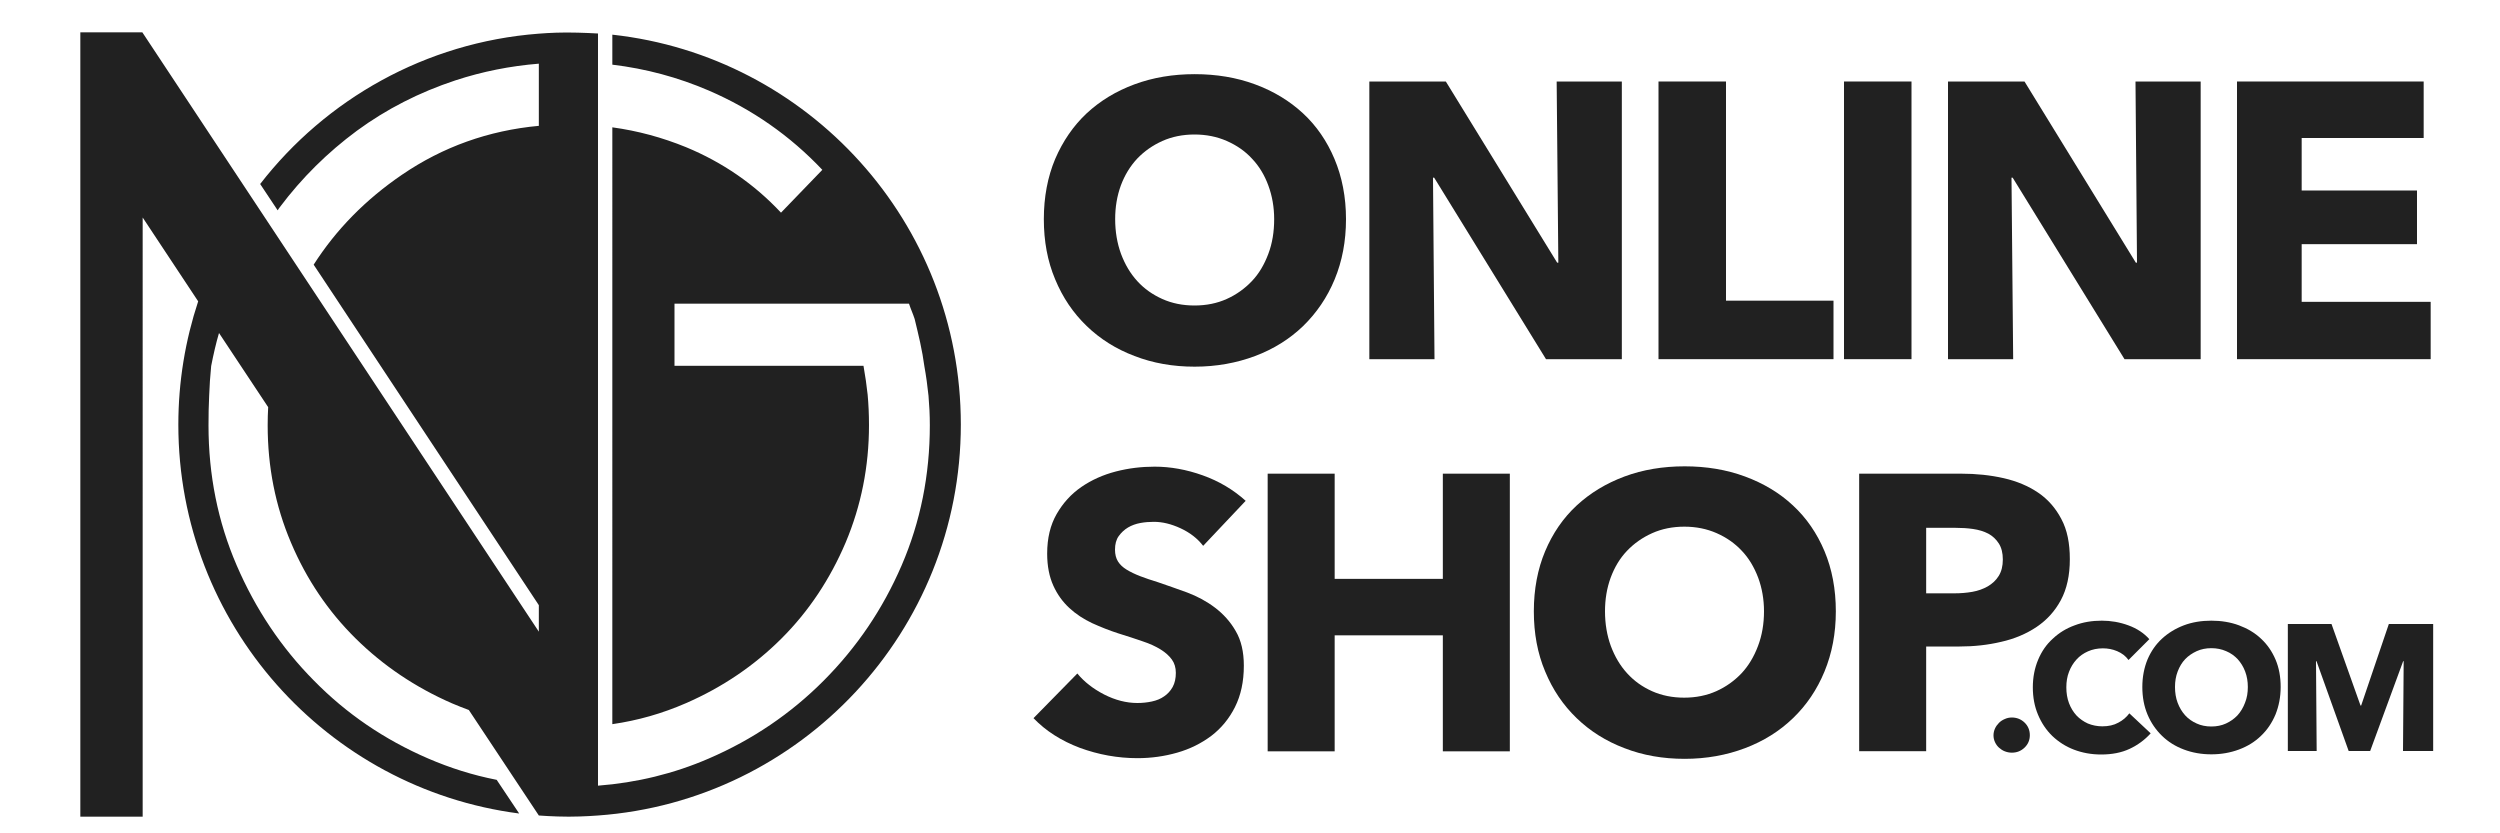
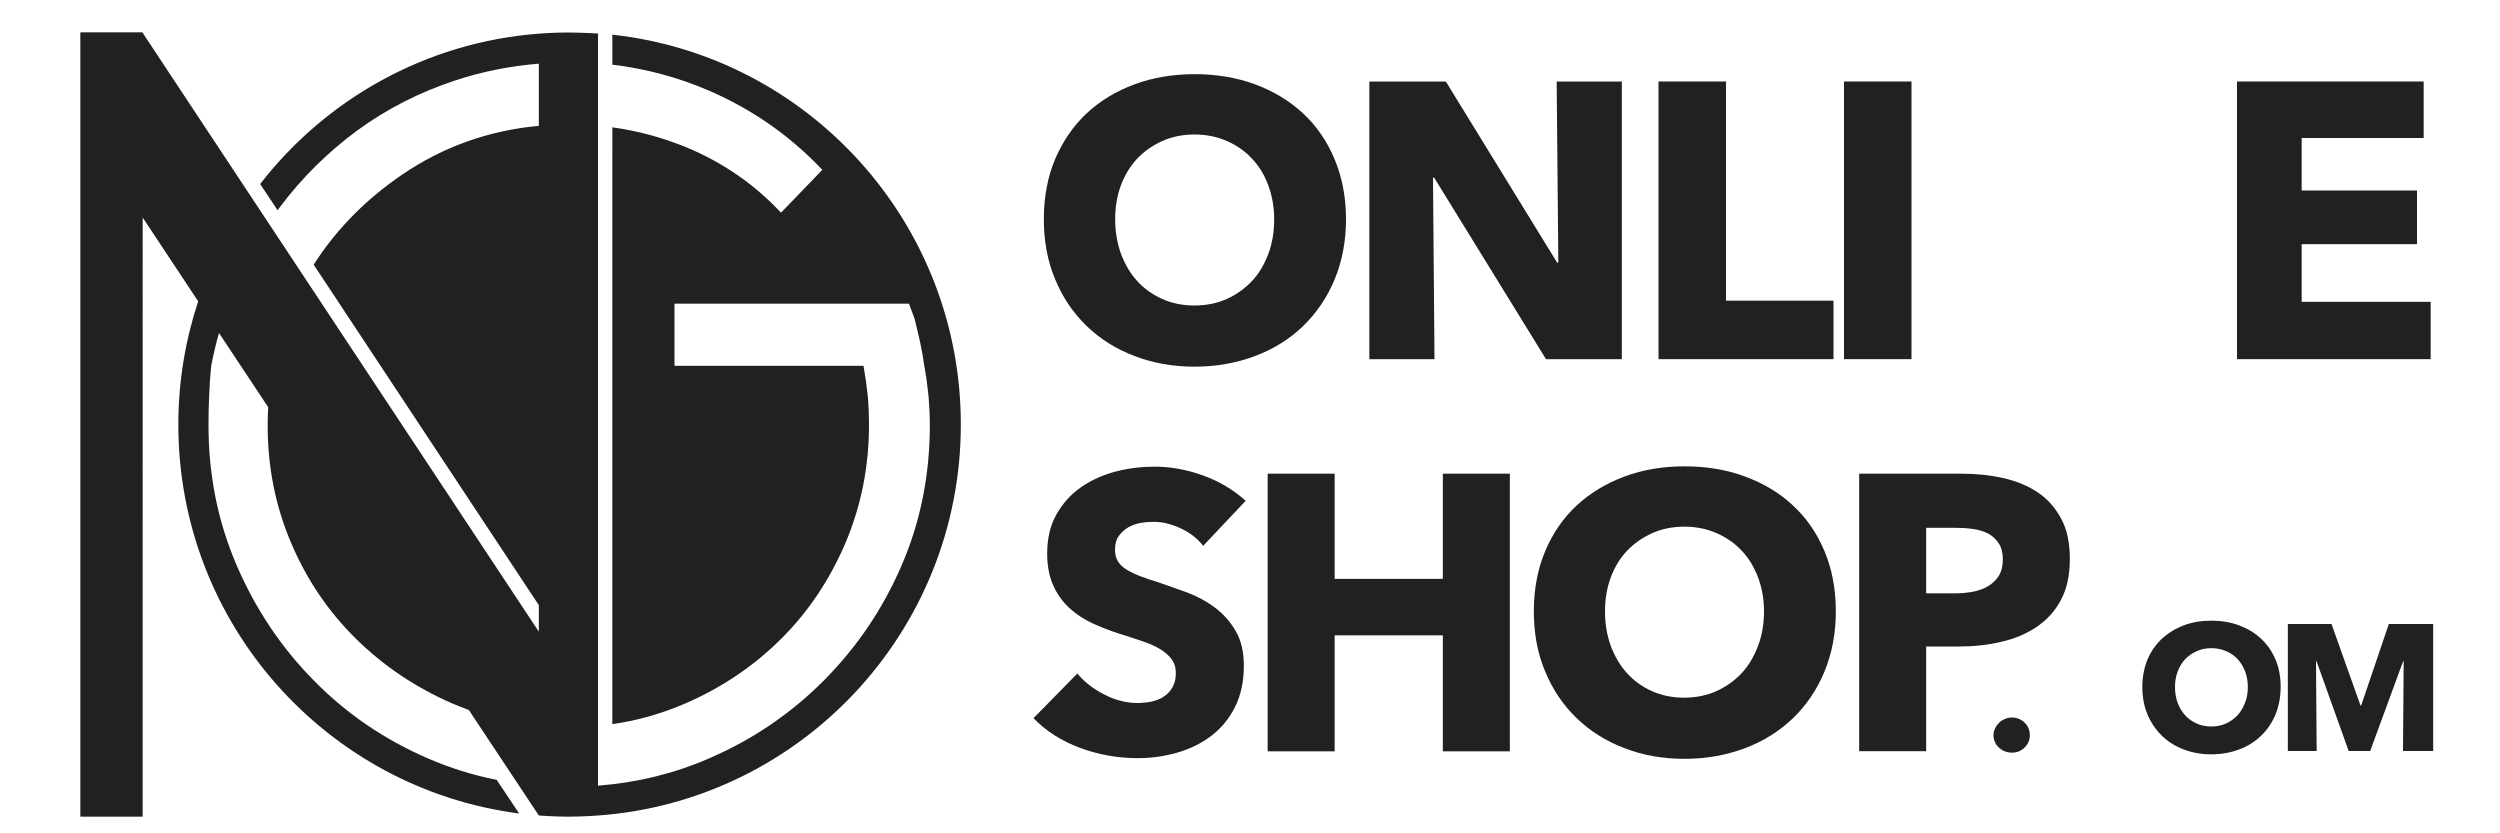
<svg xmlns="http://www.w3.org/2000/svg" version="1.1" id="Layer_1" x="0px" y="0px" viewBox="0 0 150 50" style="enable-background:new 0 0 150 50;" xml:space="preserve">
  <style type="text/css">
	.st0{fill-rule:evenodd;clip-rule:evenodd;fill:#212121;}
	.st1{fill:#212121;}
</style>
  <path class="st0" d="M35.88,48.93L35.88,48.93c0,0-0.88,0.07-1.76,0.07c-0.89,0-1.79-0.07-1.79-0.07l-4.2-6.33  c-0.34-0.12-0.67-0.26-1.01-0.4c-2.2-0.96-4.13-2.26-5.78-3.89c-1.65-1.63-2.95-3.55-3.88-5.75c-0.94-2.21-1.4-4.55-1.4-7.04  c0-0.38,0.01-0.74,0.03-1.09l-2.95-4.45c-0.18,0.61-0.33,1.27-0.47,1.98c-0.06,0.61-0.1,1.2-0.12,1.78  c-0.03,0.58-0.04,1.17-0.04,1.78c0,2.98,0.56,5.78,1.69,8.4c1.13,2.62,2.67,4.93,4.63,6.91c1.95,1.99,4.24,3.55,6.86,4.68  c1.32,0.57,2.68,1,4.11,1.28l1.35,2.02c-11.54-1.49-20.45-11.37-20.45-23.33c0-2.59,0.42-5.07,1.19-7.4l-3.33-5.03V49H4.82V1.94  h3.72L32.33,37.9v-1.59L18.82,15.88c1.35-2.11,3.11-3.9,5.29-5.39c2.46-1.68,5.2-2.66,8.22-2.94V3.82c-1.72,0.14-3.38,0.47-5,1  c-2.18,0.72-4.15,1.73-5.91,3.02c-1.76,1.3-3.31,2.83-4.63,4.59c-0.05,0.06-0.09,0.13-0.13,0.19l-1.05-1.58  c3.94-5.08,9.92-8.5,16.71-9.02v0c0,0,0.82-0.07,1.67-0.07c0.92,0,1.89,0.06,1.89,0.06v45.13c2.33-0.18,4.55-0.72,6.65-1.63  c2.62-1.13,4.92-2.69,6.9-4.68c1.98-1.99,3.54-4.29,4.67-6.91c1.13-2.62,1.69-5.42,1.69-8.4c0-0.61-0.03-1.2-0.08-1.78  c-0.06-0.58-0.14-1.17-0.25-1.78c-0.06-0.44-0.14-0.91-0.25-1.41c-0.11-0.5-0.22-0.96-0.33-1.41c-0.06-0.17-0.11-0.32-0.17-0.46  c-0.06-0.14-0.11-0.29-0.17-0.46h-3.88h-9.34h-0.85v3.73h11.34c0.11,0.61,0.19,1.19,0.25,1.74c0.05,0.55,0.08,1.16,0.08,1.82  c0,2.48-0.47,4.83-1.4,7.04c-0.94,2.21-2.22,4.13-3.84,5.75c-1.63,1.63-3.54,2.93-5.74,3.89c-1.42,0.62-2.89,1.04-4.42,1.26V7.64  c1.53,0.21,3,0.61,4.42,1.19c2.2,0.91,4.1,2.22,5.7,3.93l2.48-2.57c-1.93-2.04-4.2-3.63-6.82-4.76c-1.84-0.79-3.77-1.31-5.78-1.55  V2.08C48.5,3.37,57.65,13.35,57.65,25.47C57.65,37.88,48.05,48.05,35.88,48.93z" />
  <path class="st1" d="M80.76,13.15c0,1.32-0.23,2.52-0.68,3.61c-0.45,1.09-1.09,2.02-1.89,2.8c-0.81,0.78-1.77,1.38-2.88,1.8  C74.19,21.78,72.98,22,71.68,22c-1.3,0-2.5-0.21-3.61-0.64c-1.11-0.42-2.06-1.02-2.87-1.8c-0.81-0.78-1.44-1.71-1.89-2.8  c-0.46-1.09-0.68-2.29-0.68-3.61c0-1.33,0.23-2.54,0.68-3.61c0.46-1.07,1.09-1.99,1.89-2.74c0.81-0.75,1.76-1.33,2.87-1.74  c1.11-0.41,2.31-0.61,3.61-0.61c1.3,0,2.51,0.2,3.62,0.61c1.11,0.41,2.07,0.99,2.88,1.74c0.81,0.75,1.44,1.67,1.89,2.74  S80.76,11.82,80.76,13.15z M76.45,13.15c0-0.72-0.12-1.4-0.35-2.02c-0.23-0.63-0.56-1.17-0.98-1.61c-0.41-0.45-0.92-0.8-1.51-1.06  c-0.59-0.26-1.24-0.39-1.94-0.39c-0.7,0-1.35,0.13-1.93,0.39c-0.58,0.26-1.08,0.61-1.51,1.06c-0.42,0.45-0.75,0.99-0.98,1.61  c-0.23,0.63-0.34,1.3-0.34,2.02c0,0.75,0.12,1.45,0.35,2.08c0.24,0.64,0.56,1.18,0.98,1.64c0.42,0.46,0.92,0.81,1.5,1.07  c0.58,0.26,1.22,0.39,1.93,0.39c0.71,0,1.35-0.13,1.93-0.39c0.58-0.26,1.08-0.62,1.51-1.07c0.43-0.45,0.75-1,0.99-1.64  C76.34,14.6,76.45,13.9,76.45,13.15z" />
  <path class="st1" d="M92.76,21.55l-6.71-10.89h-0.07l0.09,10.89h-3.91V4.89h4.59l6.68,10.87h0.07l-0.1-10.87h3.91v16.66H92.76z" />
  <path class="st1" d="M99.51,21.55V4.89h4.05v13.15h6.45v3.51H99.51z" />
  <path class="st1" d="M110.64,21.55V4.89h4.05v16.66H110.64z" />
-   <path class="st1" d="M127.47,21.55l-6.71-10.89h-0.07l0.1,10.89h-3.91V4.89h4.59l6.68,10.87h0.07l-0.09-10.87h3.91v16.66H127.47z" />
  <path class="st1" d="M134.22,21.55V4.89h11.2v3.39h-7.32v3.15h6.92v3.22h-6.92v3.46h7.74v3.44H134.22z" />
  <path class="st1" d="M72.19,32.75c-0.34-0.44-0.79-0.79-1.35-1.05c-0.56-0.26-1.09-0.39-1.61-0.39c-0.27,0-0.54,0.02-0.81,0.07  c-0.27,0.05-0.52,0.14-0.74,0.27c-0.22,0.13-0.41,0.31-0.56,0.52c-0.15,0.21-0.22,0.48-0.22,0.81c0,0.28,0.06,0.52,0.18,0.71  c0.12,0.19,0.29,0.35,0.52,0.49c0.23,0.14,0.5,0.27,0.81,0.39c0.31,0.12,0.67,0.24,1.06,0.36c0.56,0.19,1.15,0.4,1.76,0.62  c0.61,0.23,1.17,0.53,1.67,0.91c0.5,0.38,0.92,0.84,1.24,1.4c0.33,0.56,0.49,1.25,0.49,2.08c0,0.96-0.18,1.78-0.53,2.48  c-0.35,0.7-0.83,1.28-1.42,1.73c-0.6,0.45-1.28,0.79-2.05,1.01c-0.77,0.22-1.56,0.33-2.38,0.33c-1.19,0-2.34-0.21-3.46-0.62  c-1.11-0.42-2.04-1.01-2.78-1.78l2.63-2.68c0.41,0.5,0.95,0.92,1.61,1.26c0.67,0.34,1.33,0.51,1.99,0.51c0.3,0,0.59-0.03,0.87-0.09  c0.28-0.06,0.53-0.16,0.74-0.31c0.21-0.14,0.38-0.33,0.51-0.56c0.13-0.24,0.19-0.52,0.19-0.85c0-0.31-0.08-0.58-0.24-0.8  c-0.16-0.22-0.38-0.42-0.67-0.6c-0.29-0.18-0.65-0.35-1.08-0.49c-0.43-0.15-0.92-0.31-1.47-0.48c-0.53-0.17-1.05-0.38-1.56-0.61  c-0.51-0.24-0.97-0.54-1.37-0.91c-0.4-0.37-0.72-0.81-0.96-1.34c-0.24-0.53-0.37-1.17-0.37-1.92c0-0.93,0.19-1.72,0.57-2.38  c0.38-0.66,0.87-1.2,1.48-1.62c0.61-0.42,1.3-0.73,2.07-0.93c0.77-0.2,1.55-0.29,2.33-0.29c0.94,0,1.9,0.17,2.88,0.52  c0.98,0.35,1.84,0.86,2.58,1.53L72.19,32.75z" />
  <path class="st1" d="M86.57,45.08v-6.96h-6.49v6.96h-4.02V28.42h4.02v6.31h6.49v-6.31h4.02v16.66H86.57z" />
  <path class="st1" d="M110.15,36.68c0,1.32-0.23,2.52-0.68,3.61c-0.45,1.09-1.08,2.02-1.89,2.8s-1.77,1.38-2.88,1.8  c-1.11,0.42-2.32,0.64-3.62,0.64c-1.3,0-2.51-0.21-3.61-0.64c-1.11-0.42-2.06-1.02-2.87-1.8s-1.44-1.71-1.89-2.8  c-0.46-1.09-0.68-2.29-0.68-3.61c0-1.33,0.23-2.54,0.68-3.61c0.45-1.07,1.08-1.99,1.89-2.74c0.81-0.75,1.77-1.33,2.87-1.74  c1.1-0.41,2.31-0.61,3.61-0.61c1.3,0,2.51,0.2,3.62,0.61c1.11,0.41,2.08,0.99,2.88,1.74c0.81,0.75,1.44,1.67,1.89,2.74  C109.92,34.14,110.15,35.35,110.15,36.68z M105.84,36.68c0-0.72-0.12-1.4-0.35-2.02c-0.24-0.63-0.56-1.17-0.98-1.61  c-0.42-0.45-0.92-0.8-1.51-1.06c-0.59-0.26-1.24-0.39-1.94-0.39s-1.35,0.13-1.93,0.39c-0.58,0.26-1.08,0.61-1.51,1.06  c-0.43,0.45-0.75,0.99-0.98,1.61c-0.23,0.63-0.34,1.3-0.34,2.02c0,0.75,0.12,1.45,0.35,2.08c0.24,0.64,0.56,1.18,0.98,1.64  c0.42,0.46,0.91,0.81,1.49,1.07c0.58,0.26,1.23,0.39,1.93,0.39s1.35-0.13,1.93-0.39c0.58-0.26,1.08-0.62,1.51-1.07  c0.42-0.45,0.75-1,0.99-1.64C105.72,38.13,105.84,37.43,105.84,36.68z" />
  <path class="st1" d="M124.19,33.55c0,0.97-0.18,1.79-0.54,2.46c-0.36,0.67-0.85,1.2-1.46,1.61c-0.61,0.41-1.32,0.71-2.12,0.89  c-0.8,0.19-1.63,0.28-2.5,0.28h-2v6.28h-4.02V28.42h6.12c0.91,0,1.76,0.09,2.55,0.27c0.79,0.18,1.48,0.47,2.07,0.87  c0.59,0.4,1.05,0.93,1.39,1.58C124.03,31.79,124.19,32.59,124.19,33.55z M120.17,33.57c0-0.39-0.08-0.71-0.24-0.96  c-0.16-0.25-0.37-0.45-0.63-0.59c-0.27-0.14-0.57-0.23-0.91-0.28c-0.34-0.05-0.69-0.07-1.05-0.07h-1.77v3.93h1.69  c0.38,0,0.74-0.03,1.08-0.09c0.34-0.06,0.65-0.17,0.93-0.33c0.27-0.16,0.49-0.36,0.65-0.62C120.09,34.29,120.17,33.96,120.17,33.57z  " />
  <g>
    <path class="st1" d="M121.79,44.11c0,0.3-0.11,0.55-0.32,0.75c-0.21,0.2-0.46,0.3-0.76,0.3c-0.15,0-0.29-0.03-0.42-0.08   c-0.13-0.05-0.25-0.13-0.35-0.22c-0.1-0.09-0.18-0.2-0.24-0.33c-0.06-0.13-0.09-0.26-0.09-0.41c0-0.14,0.03-0.28,0.09-0.41   s0.14-0.24,0.24-0.34c0.1-0.1,0.21-0.17,0.35-0.23c0.13-0.06,0.27-0.09,0.42-0.09c0.29,0,0.55,0.1,0.76,0.3   S121.79,43.81,121.79,44.11z" />
-     <path class="st1" d="M127.78,44.93c-0.49,0.23-1.06,0.34-1.71,0.34c-0.59,0-1.13-0.1-1.63-0.29s-0.93-0.47-1.3-0.82   c-0.37-0.36-0.65-0.78-0.86-1.28s-0.31-1.04-0.31-1.64c0-0.61,0.11-1.16,0.32-1.66c0.21-0.5,0.5-0.92,0.88-1.26   c0.37-0.35,0.81-0.62,1.31-0.8c0.5-0.19,1.04-0.28,1.63-0.28c0.54,0,1.07,0.09,1.59,0.28c0.52,0.19,0.94,0.47,1.26,0.83l-1.25,1.25   c-0.17-0.24-0.4-0.41-0.68-0.53c-0.28-0.12-0.57-0.17-0.86-0.17c-0.32,0-0.62,0.06-0.89,0.18c-0.27,0.12-0.5,0.28-0.69,0.49   s-0.34,0.45-0.45,0.74c-0.11,0.28-0.16,0.59-0.16,0.93c0,0.34,0.05,0.66,0.16,0.95c0.11,0.29,0.26,0.53,0.45,0.74   c0.19,0.2,0.42,0.36,0.68,0.48c0.27,0.11,0.56,0.17,0.87,0.17c0.37,0,0.69-0.07,0.96-0.22c0.27-0.14,0.49-0.33,0.66-0.56l1.28,1.2   C128.69,44.39,128.27,44.7,127.78,44.93z" />
    <path class="st1" d="M136.84,41.22c0,0.6-0.11,1.15-0.31,1.65c-0.21,0.5-0.5,0.93-0.87,1.28c-0.37,0.36-0.81,0.63-1.32,0.82   s-1.06,0.29-1.66,0.29c-0.6,0-1.15-0.1-1.65-0.29c-0.51-0.19-0.95-0.47-1.31-0.82c-0.37-0.36-0.66-0.78-0.87-1.28   c-0.21-0.5-0.31-1.05-0.31-1.65c0-0.61,0.11-1.16,0.31-1.65c0.21-0.49,0.5-0.91,0.87-1.25c0.37-0.34,0.81-0.61,1.31-0.8   c0.5-0.19,1.06-0.28,1.65-0.28c0.59,0,1.15,0.09,1.66,0.28c0.51,0.19,0.95,0.45,1.32,0.8c0.37,0.34,0.66,0.76,0.87,1.25   C136.74,40.06,136.84,40.61,136.84,41.22z M134.87,41.22c0-0.33-0.05-0.64-0.16-0.93c-0.11-0.29-0.26-0.53-0.45-0.74   c-0.19-0.2-0.42-0.37-0.69-0.48c-0.27-0.12-0.57-0.18-0.89-0.18c-0.32,0-0.62,0.06-0.88,0.18c-0.26,0.12-0.5,0.28-0.69,0.48   c-0.19,0.2-0.34,0.45-0.45,0.74c-0.11,0.29-0.16,0.59-0.16,0.93c0,0.34,0.05,0.66,0.16,0.95c0.11,0.29,0.26,0.54,0.45,0.75   c0.19,0.21,0.42,0.37,0.69,0.49c0.26,0.12,0.56,0.18,0.88,0.18c0.32,0,0.62-0.06,0.88-0.18c0.26-0.12,0.49-0.28,0.69-0.49   c0.19-0.21,0.34-0.46,0.45-0.75C134.82,41.88,134.87,41.56,134.87,41.22z" />
    <path class="st1" d="M144.18,45.06l0.04-5.39h-0.03l-1.98,5.39h-1.29l-1.93-5.39h-0.03l0.04,5.39h-1.73v-7.62h2.62l1.74,4.89h0.04   l1.66-4.89h2.66v7.62H144.18z" />
  </g>
</svg>